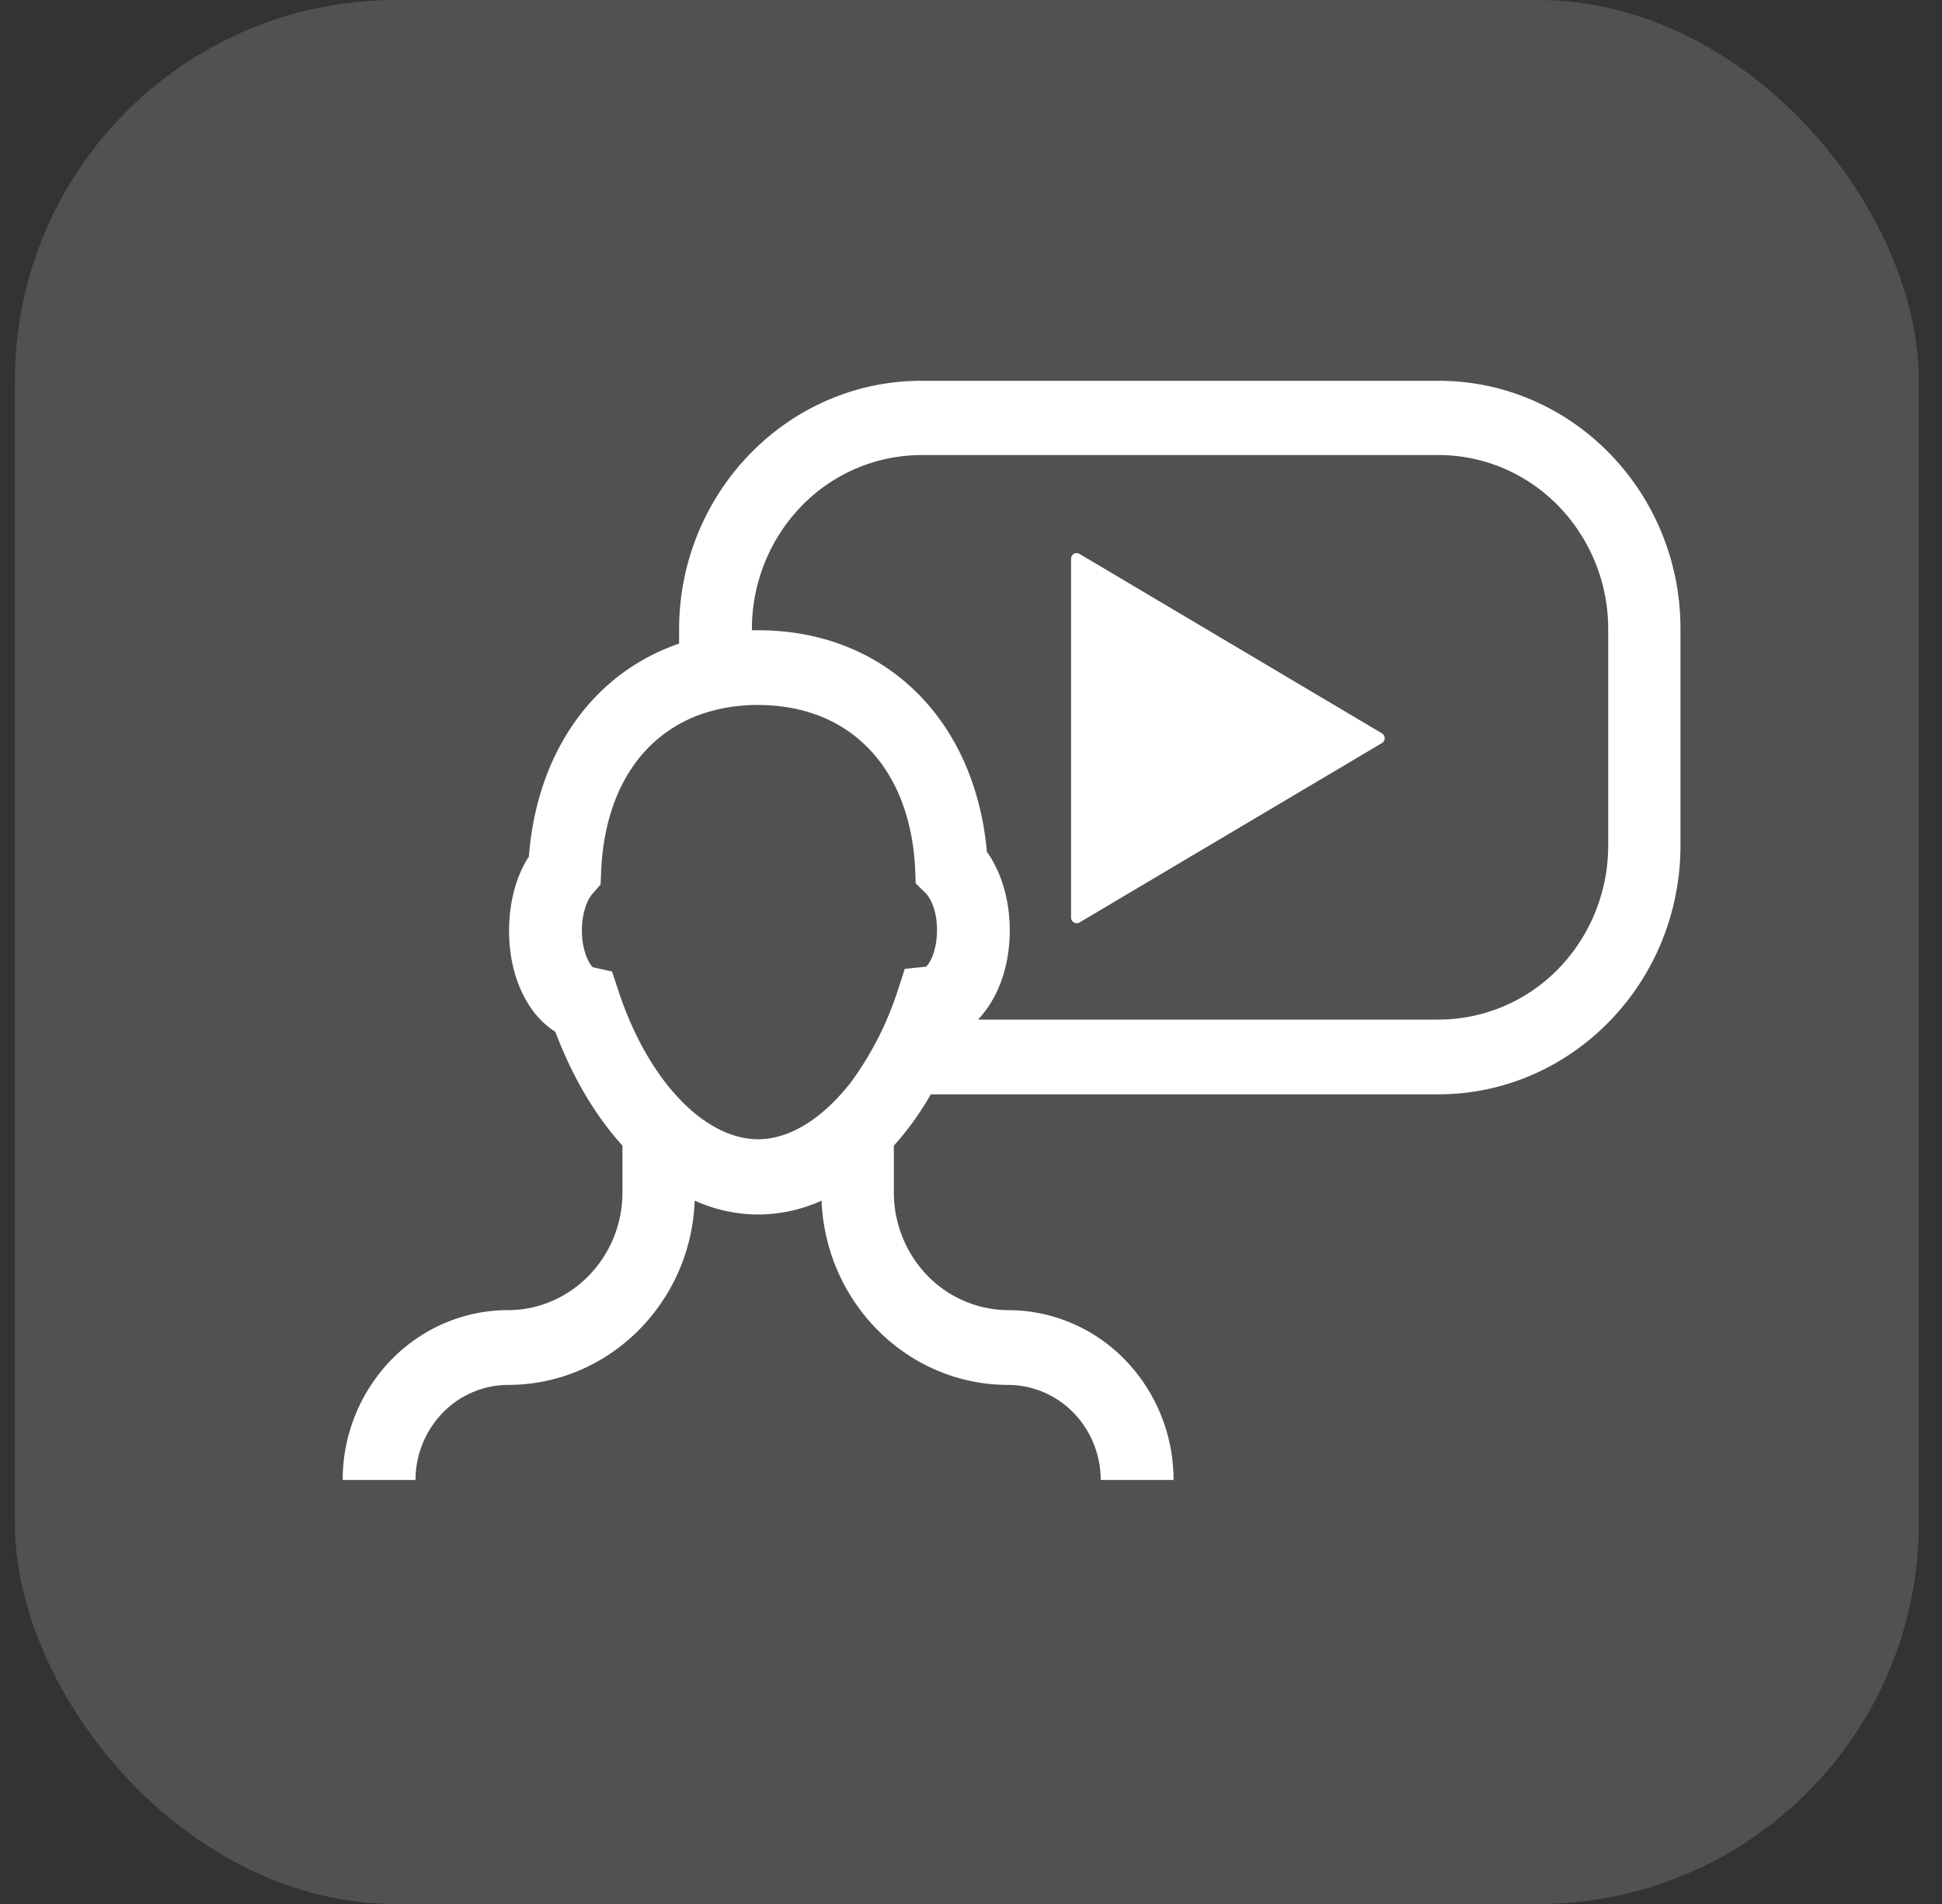
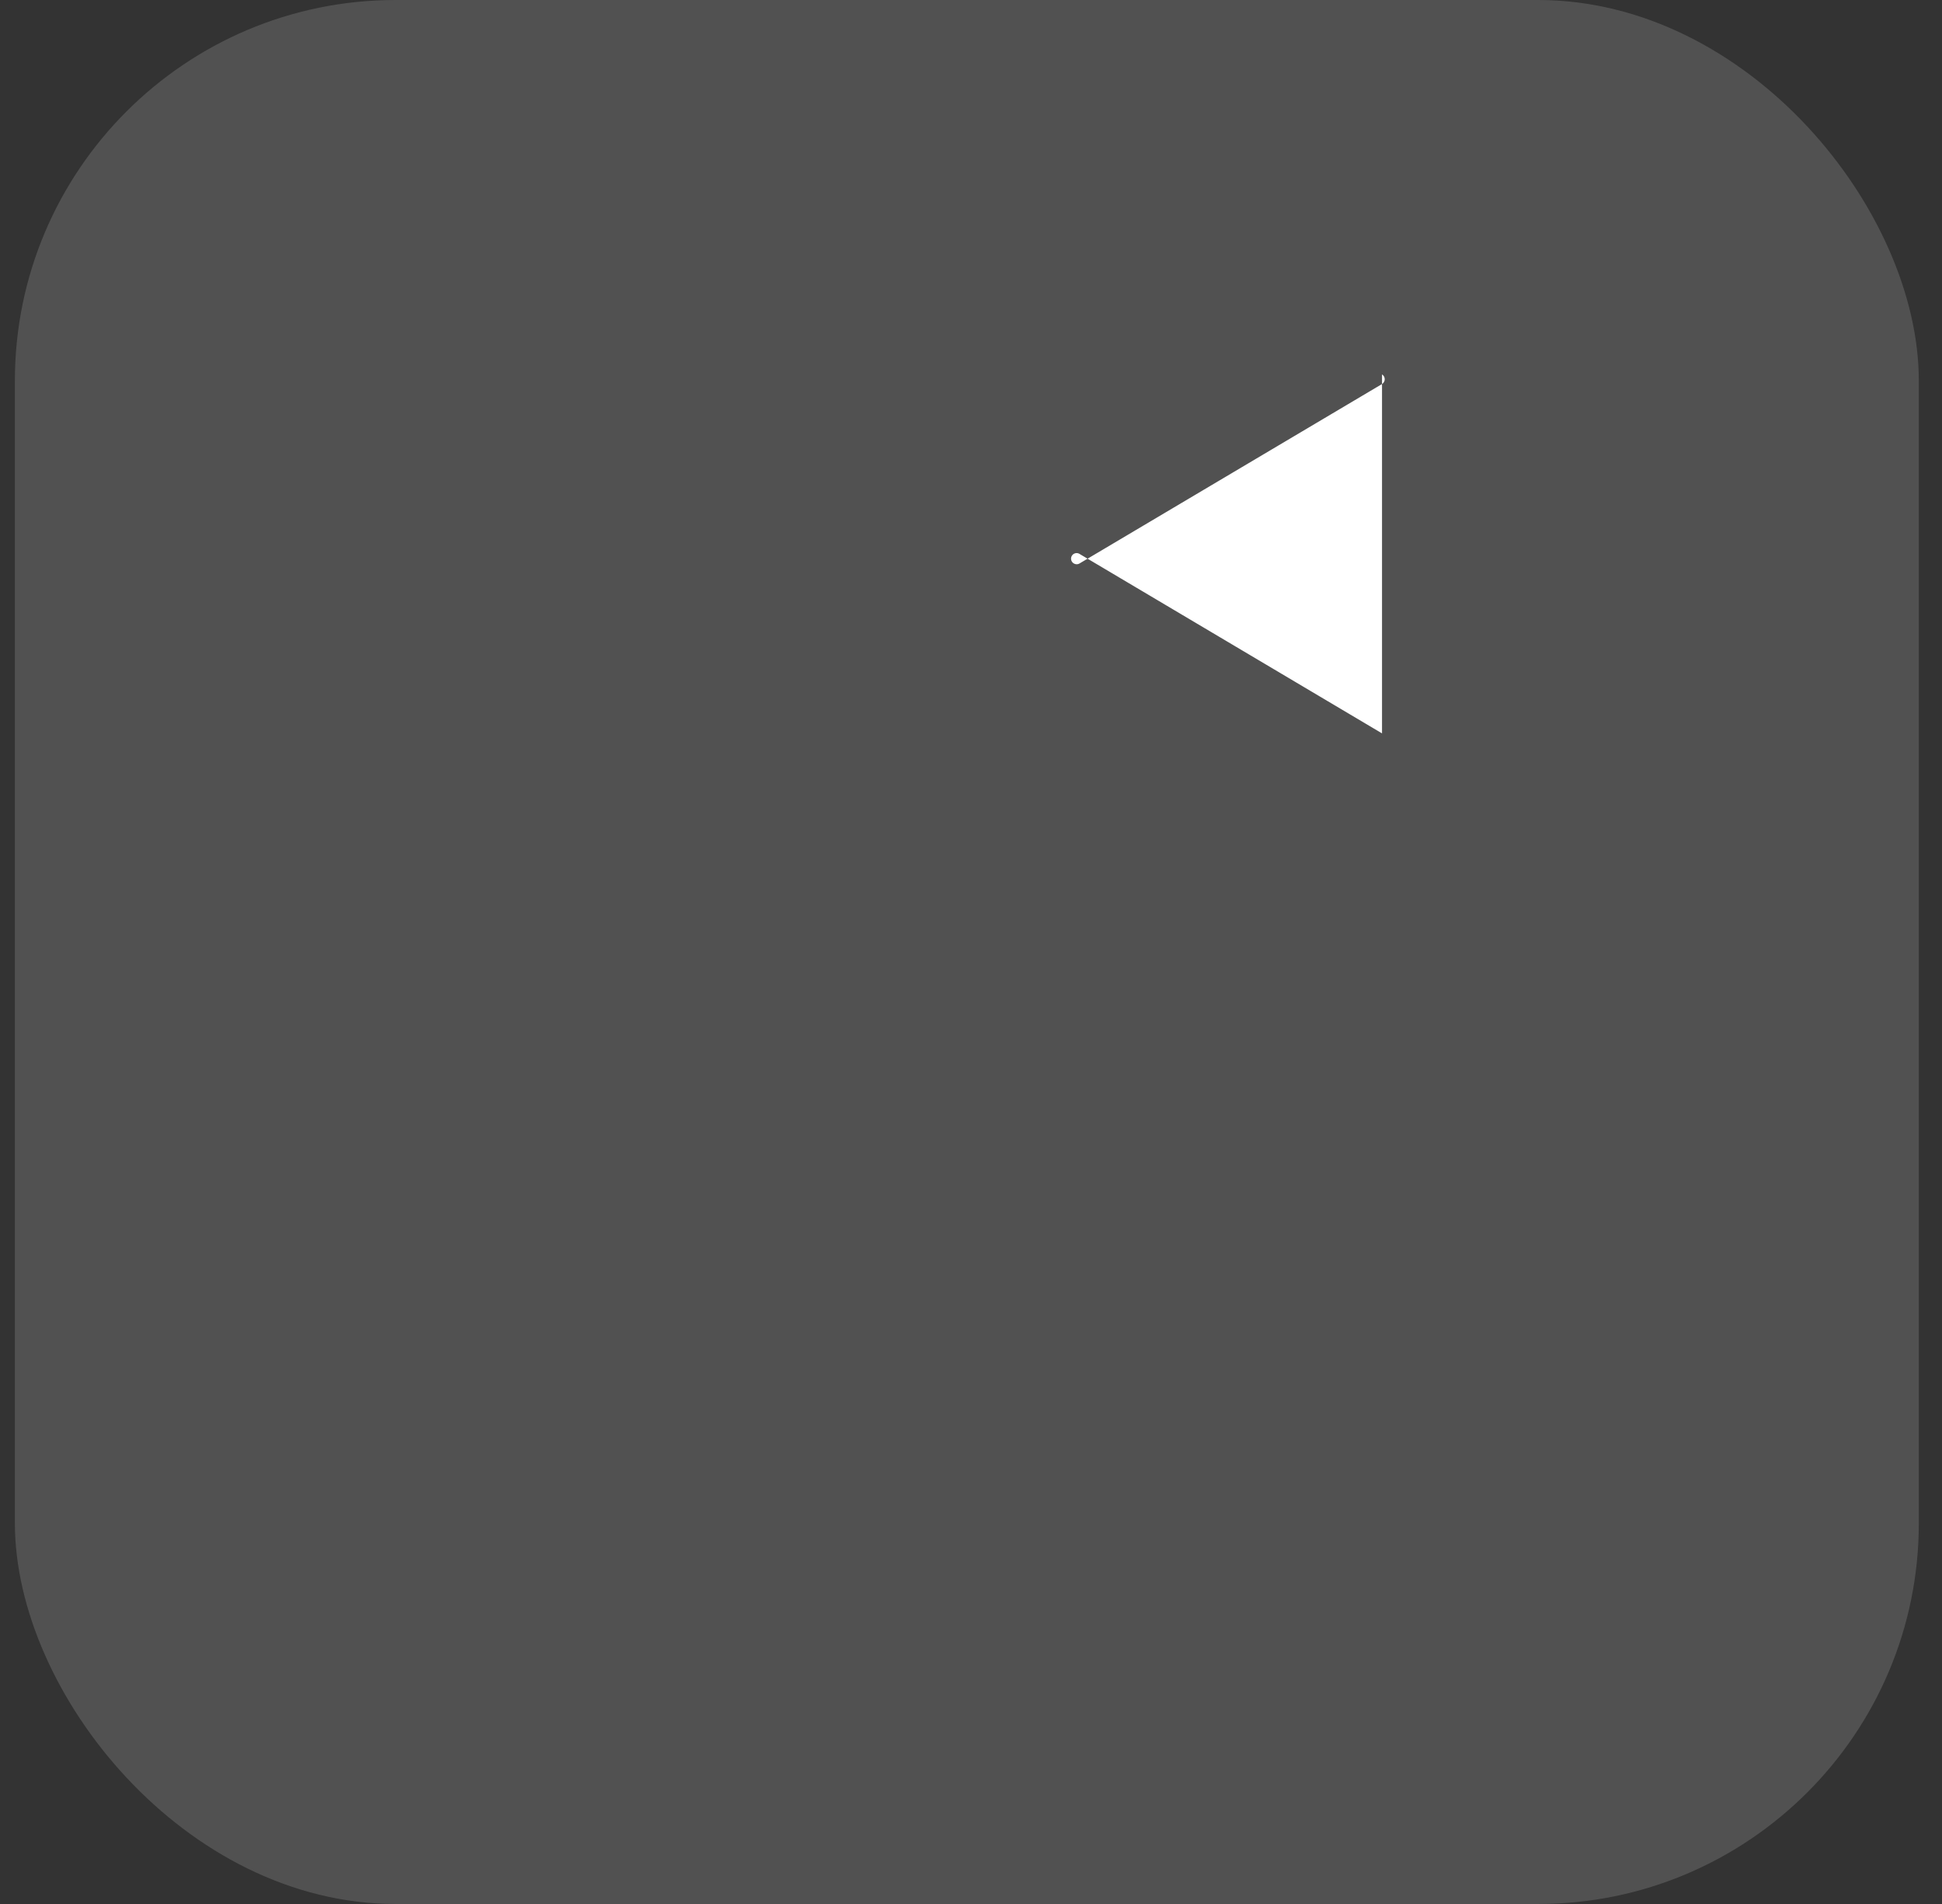
<svg xmlns="http://www.w3.org/2000/svg" viewBox="0 0 51 50">
  <rect x="0" y="0" width="51" height="50" fill="#333333" stroke="none" />
  <rect width="50" height="50" x=".391" fill="#fff" fill-opacity=".15" rx="10" />
-   <path fill="#fff" d="m36.294 19.259-7.946-4.714a.146.146 0 0 0-.22.126v9.427c0 .113.125.182.22.127l7.946-4.713a.148.148 0 0 0 0-.252v-.001Z" />
-   <path fill="#fff" d="M37.783 10H24.197c-3.509 0-6.363 2.931-6.363 6.536v.365c-2.239.771-3.727 2.819-3.946 5.596-.341.519-.519 1.22-.519 1.95 0 1.192.479 2.188 1.216 2.65.45 1.193 1.05 2.203 1.761 2.988v1.234c0 1.697-1.352 3.086-3.004 3.086-1.151 0-2.255.47-3.07 1.307A4.525 4.525 0 0 0 9 38.865h1.912a2.537 2.537 0 0 1 .713-1.763 2.404 2.404 0 0 1 1.717-.733c2.65 0 4.806-2.16 4.902-4.84a4.055 4.055 0 0 0 1.666.365 4.056 4.056 0 0 0 1.665-.364c.11 2.693 2.267 4.839 4.902 4.839a2.404 2.404 0 0 1 1.717.733c.455.467.711 1.101.713 1.763h1.912a4.525 4.525 0 0 0-1.272-3.153 4.286 4.286 0 0 0-3.07-1.307 2.973 2.973 0 0 1-2.121-.906 3.138 3.138 0 0 1-.882-2.18v-1.234c.37-.41.695-.863.969-1.347h13.326c3.509 0 6.363-2.931 6.363-6.536v-5.666c.013-3.605-2.84-6.536-6.35-6.536ZM19.91 29.917c-1.42 0-2.895-1.557-3.66-3.871l-.177-.533-.505-.113c-.082-.07-.287-.406-.287-.967 0-.449.137-.786.26-.94l.232-.267.014-.35c.082-1.824.819-3.17 2.047-3.858.546-.308 1.188-.476 1.912-.504h.164c2.403 0 3.987 1.64 4.123 4.291l.014.393.273.267c.096.098.287.42.287.954 0 .56-.192.884-.287.967l-.56.057-.19.589a8.505 8.505 0 0 1-1.23 2.398c-.737.94-1.597 1.487-2.43 1.487Zm22.324-7.714c0 1.213-.47 2.375-1.304 3.233a4.393 4.393 0 0 1-3.147 1.339H25.685c.505-.533.833-1.36.833-2.343 0-.785-.218-1.528-.6-2.061-.315-3.493-2.69-5.82-6.008-5.82h-.164v-.03c0-1.212.47-2.374 1.304-3.232a4.393 4.393 0 0 1 3.147-1.339h13.586c1.18 0 2.312.482 3.147 1.34a4.637 4.637 0 0 1 1.304 3.232v5.68Z" />
+   <path fill="#fff" d="m36.294 19.259-7.946-4.714a.146.146 0 0 0-.22.126c0 .113.125.182.22.127l7.946-4.713a.148.148 0 0 0 0-.252v-.001Z" />
</svg>